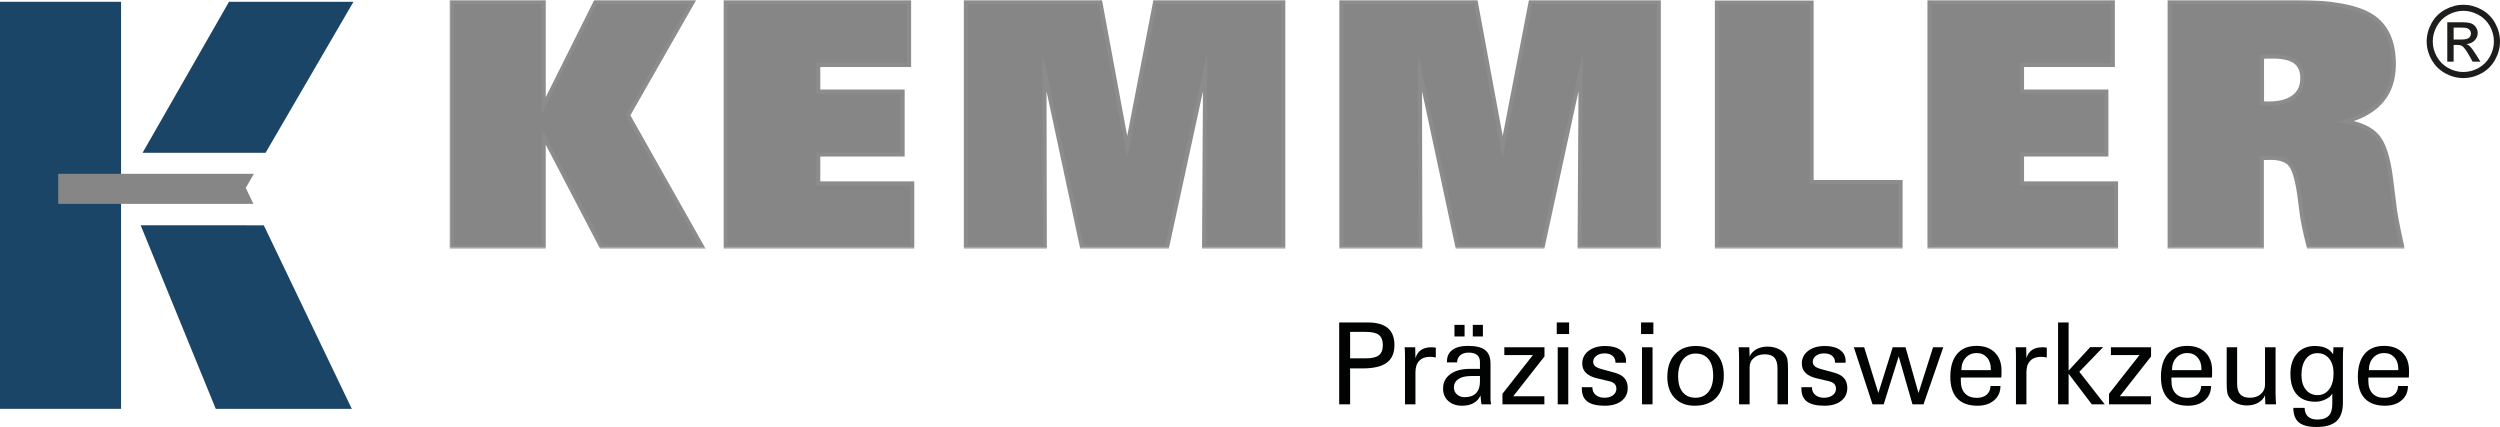
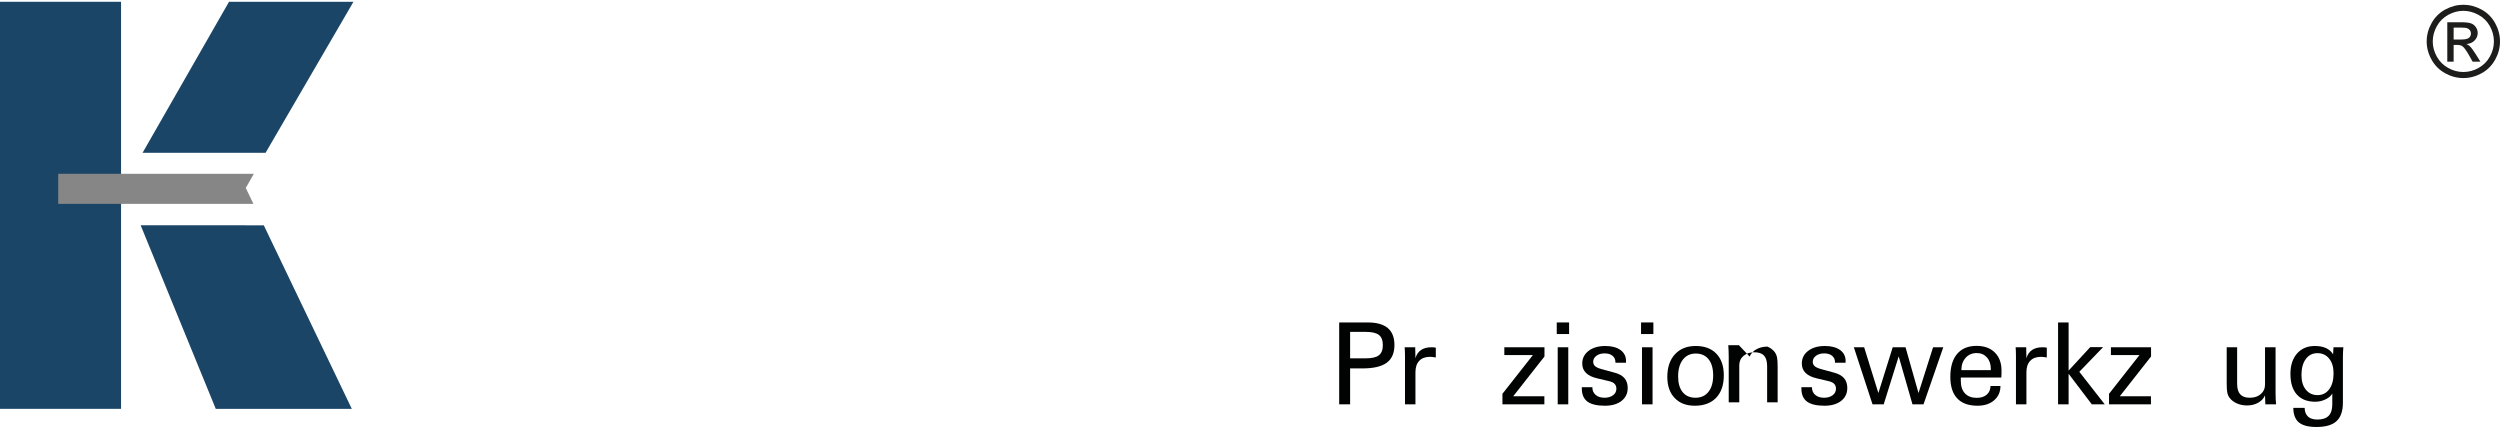
<svg xmlns="http://www.w3.org/2000/svg" version="1.1" id="Ebene_1" x="0px" y="0px" width="916.704px" height="156.572px" viewBox="0 0 916.704 156.572" enable-background="new 0 0 916.704 156.572" xml:space="preserve">
  <g>
    <g>
      <path fill="#010202" d="M500.847,131.391c2.23,0,3.824-0.373,4.773-1.129c0.959-0.754,1.439-1.973,1.439-3.676    c0-1.752-0.475-3.003-1.418-3.755c-0.941-0.756-2.535-1.132-4.795-1.132h-5.785v9.691H500.847L500.847,131.391L500.847,131.391z     M491.054,148.265v-30.029h10.469c3.285,0,5.736,0.691,7.359,2.057c1.617,1.372,2.432,3.442,2.432,6.214    c0,2.956-0.943,5.13-2.848,6.514c-1.887,1.381-4.854,2.074-8.895,2.074h-4.51v13.171H491.054L491.054,148.265z" />
      <path fill="#010202" d="M515.187,148.265v-17.63c0-0.694-0.01-1.287-0.033-1.792c-0.02-0.501-0.055-1.007-0.096-1.506h3.871    l0.088,4.006c0.379-1.324,1.059-2.327,2.037-3.001c0.986-0.674,2.268-1.005,3.844-1.005c0.289,0,0.559,0.006,0.818,0.026    c0.266,0.021,0.521,0.063,0.766,0.121v3.598c-0.424-0.084-0.809-0.141-1.156-0.178c-0.355-0.043-0.674-0.065-0.939-0.065    c-1.729,0-3.049,0.486-3.979,1.468c-0.928,0.974-1.391,2.376-1.391,4.197v11.761H515.187L515.187,148.265z" />
-       <path fill="#010202" d="M546.741,148.265h-3.463c-0.141-0.435-0.27-1.495-0.41-3.176c0-0.056,0-0.096,0-0.124    c-0.525,1.238-1.359,2.181-2.508,2.826c-1.148,0.655-2.551,0.982-4.207,0.982c-2.119,0-3.809-0.572-5.09-1.729    c-1.273-1.155-1.914-2.685-1.914-4.58c0-2.21,0.883-3.97,2.65-5.261c1.762-1.299,4.172-1.945,7.23-1.945h3.641v-2.539    c0-1.131-0.352-1.979-1.051-2.555c-0.697-0.576-1.725-0.87-3.086-0.87c-1.287,0-2.309,0.319-3.064,0.959s-1.15,1.516-1.189,2.626    h-3.705v-0.323c0-1.851,0.656-3.271,1.984-4.248c1.324-0.987,3.234-1.479,5.709-1.479c2.9,0,5,0.515,6.305,1.531    c1.311,1.032,1.971,2.688,1.971,4.988v12.926c0,0.174,0.008,0.441,0.043,0.805C546.626,147.432,546.675,147.83,546.741,148.265    L546.741,148.265L546.741,148.265z M542.671,137.883h-3.26c-2,0-3.543,0.369-4.645,1.113c-1.098,0.737-1.648,1.77-1.648,3.098    c0,1.025,0.377,1.864,1.119,2.539c0.752,0.674,1.689,1.008,2.832,1.008c1.807,0,3.184-0.489,4.152-1.452    c0.961-0.975,1.449-2.385,1.449-4.226V137.883L542.671,137.883z M540.046,123.368v-4.253h3.709v4.253H540.046L540.046,123.368z     M533.327,123.368v-4.253h3.707v4.253H533.327L533.327,123.368z" />
      <polygon fill="#010202" points="550.917,148.265 550.917,144.397 562.077,130.206 551.61,130.206 551.61,127.337 566.329,127.337     566.329,130.713 554.862,145.311 566.294,145.311 566.294,148.265 550.917,148.265   " />
      <path fill="#010202" d="M575.36,122.488h-4.529v-4.253h4.529V122.488L575.36,122.488z M571.183,148.265v-20.928h3.873v20.928    H571.183L571.183,148.265z" />
      <path fill="#010202" d="M580.026,141.975h3.867v0.084c0,1.145,0.404,2.053,1.205,2.744c0.809,0.688,1.887,1.04,3.227,1.04    c1.299,0,2.355-0.311,3.164-0.923c0.805-0.609,1.211-1.399,1.211-2.372c0-0.725-0.205-1.312-0.619-1.75    c-0.398-0.449-1.039-0.776-1.906-0.997l-4.432-1.046c-1.879-0.43-3.27-1.098-4.186-2.013c-0.914-0.906-1.377-2.052-1.377-3.439    c0-1.917,0.781-3.471,2.326-4.656c1.561-1.188,3.604-1.777,6.141-1.777c2.346,0,4.201,0.494,5.555,1.473    c1.357,0.987,2.037,2.336,2.037,4.045c0,0.169,0,0.296-0.004,0.377c-0.01,0.087-0.02,0.163-0.035,0.236h-3.848v-0.159    c0-1.011-0.357-1.802-1.076-2.385c-0.705-0.586-1.678-0.877-2.918-0.877c-1.209,0-2.201,0.291-2.984,0.877    c-0.787,0.583-1.182,1.305-1.182,2.178c0,0.674,0.236,1.222,0.709,1.637c0.48,0.42,1.262,0.77,2.359,1.069l4.764,1.302    c1.643,0.438,2.861,1.118,3.646,2.031c0.785,0.925,1.18,2.125,1.18,3.594c0,1.972-0.75,3.557-2.254,4.734    c-1.512,1.182-3.545,1.772-6.113,1.772c-2.908,0-5.047-0.509-6.42-1.533c-1.357-1.011-2.037-2.601-2.037-4.776V141.975    L580.026,141.975z" />
      <path fill="#010202" d="M606.263,122.488h-4.521v-4.253h4.521V122.488L606.263,122.488z M602.087,148.265v-20.928h3.873v20.928    H602.087L602.087,148.265z" />
      <path fill="#010202" d="M621.792,129.636c-1.984,0-3.555,0.752-4.715,2.245c-1.162,1.505-1.74,3.547-1.74,6.123    c0,2.491,0.555,4.427,1.668,5.795c1.117,1.362,2.688,2.044,4.705,2.044c2.023,0,3.607-0.725,4.754-2.17    c1.146-1.442,1.721-3.449,1.721-5.994c0-2.56-0.559-4.534-1.672-5.937C625.401,130.338,623.819,129.636,621.792,129.636    L621.792,129.636L621.792,129.636z M611.374,138.208c0-3.5,0.924-6.269,2.799-8.297c1.863-2.029,4.402-3.042,7.619-3.042    c3.252,0,5.789,0.947,7.59,2.846c1.809,1.888,2.707,4.526,2.707,7.928c0,3.508-0.928,6.248-2.791,8.2    c-1.865,1.948-4.496,2.931-7.865,2.931c-3.119,0-5.564-0.943-7.361-2.831C612.265,144.055,611.374,141.477,611.374,138.208    L611.374,138.208z" />
-       <path fill="#010202" d="M641.56,130.753c0.467-1.126,1.297-2.013,2.471-2.677c1.176-0.659,2.535-0.984,4.08-0.984    c1.383,0,2.65,0.251,3.797,0.748c1.146,0.508,2.051,1.194,2.701,2.079c0.355,0.488,0.627,1.079,0.781,1.773    s0.236,1.884,0.236,3.565v13.007h-3.854v-13.219c0-1.766-0.371-3.056-1.133-3.882c-0.746-0.826-1.922-1.245-3.531-1.245    c-1.621,0-2.957,0.437-3.992,1.322c-1.041,0.881-1.557,2.03-1.557,3.426v13.598h-3.871v-16.636c0-0.768-0.016-1.516-0.045-2.228    c-0.029-0.713-0.066-1.402-0.115-2.064h3.906L641.56,130.753L641.56,130.753z" />
+       <path fill="#010202" d="M641.56,130.753c0.467-1.126,1.297-2.013,2.471-2.677c1.176-0.659,2.535-0.984,4.08-0.984    c1.146,0.508,2.051,1.194,2.701,2.079c0.355,0.488,0.627,1.079,0.781,1.773    s0.236,1.884,0.236,3.565v13.007h-3.854v-13.219c0-1.766-0.371-3.056-1.133-3.882c-0.746-0.826-1.922-1.245-3.531-1.245    c-1.621,0-2.957,0.437-3.992,1.322c-1.041,0.881-1.557,2.03-1.557,3.426v13.598h-3.871v-16.636c0-0.768-0.016-1.516-0.045-2.228    c-0.029-0.713-0.066-1.402-0.115-2.064h3.906L641.56,130.753L641.56,130.753z" />
      <path fill="#010202" d="M660.538,141.975h3.873v0.084c0,1.145,0.4,2.053,1.205,2.744c0.803,0.688,1.881,1.04,3.227,1.04    c1.295,0,2.355-0.311,3.164-0.923c0.805-0.609,1.207-1.399,1.207-2.372c0-0.725-0.201-1.312-0.609-1.75    c-0.404-0.449-1.051-0.776-1.912-0.997l-4.436-1.046c-1.875-0.43-3.273-1.098-4.188-2.013c-0.914-0.906-1.375-2.052-1.375-3.439    c0-1.917,0.777-3.471,2.33-4.656c1.555-1.188,3.604-1.777,6.137-1.777c2.35,0,4.205,0.494,5.563,1.473    c1.352,0.987,2.031,2.336,2.031,4.045c0,0.169,0,0.296-0.008,0.377c-0.006,0.087-0.02,0.163-0.029,0.236h-3.854v-0.159    c0-1.011-0.352-1.802-1.074-2.385c-0.705-0.586-1.678-0.877-2.916-0.877c-1.207,0-2.199,0.291-2.984,0.877    c-0.783,0.583-1.186,1.305-1.186,2.178c0,0.674,0.242,1.222,0.713,1.637c0.477,0.42,1.262,0.77,2.361,1.069l4.764,1.302    c1.643,0.438,2.861,1.118,3.641,2.031c0.791,0.925,1.186,2.125,1.186,3.594c0,1.972-0.752,3.557-2.26,4.734    c-1.508,1.182-3.541,1.772-6.107,1.772c-2.908,0-5.047-0.509-6.426-1.533c-1.359-1.011-2.037-2.601-2.037-4.776V141.975    L660.538,141.975z" />
      <polygon fill="#010202" points="698.726,127.337 703.483,144.131 708.821,127.337 712.565,127.337 705.319,148.265     701.267,148.265 696.216,130.678 690.72,148.265 686.62,148.265 679.769,127.337 683.552,127.337 688.765,144.131     694.019,127.337 698.726,127.337   " />
      <path fill="#010202" d="M719.2,135.722h10.795v-0.464c0-1.738-0.482-3.142-1.439-4.21c-0.953-1.06-2.188-1.591-3.709-1.591    c-1.668,0-3.025,0.571-4.068,1.727C719.726,132.339,719.2,133.852,719.2,135.722L719.2,135.722L719.2,135.722z M733.532,141.544    c-0.014,2.175-0.787,3.924-2.334,5.246c-1.541,1.324-3.572,1.983-6.107,1.983c-3.26,0-5.736-0.896-7.416-2.689    c-1.682-1.784-2.525-4.413-2.525-7.876c0-3.683,0.834-6.494,2.5-8.446c1.662-1.955,4.033-2.934,7.135-2.934    c2.838,0,5.066,0.814,6.689,2.434c1.627,1.619,2.447,3.828,2.447,6.623c0,0.679-0.008,1.199-0.018,1.546    c-0.02,0.357-0.035,0.689-0.064,1.002h-14.84v0.408v0.835c0,1.983,0.512,3.511,1.537,4.585c1.012,1.078,2.445,1.62,4.311,1.62    c1.535,0,2.75-0.39,3.656-1.167c0.904-0.786,1.361-1.844,1.387-3.17H733.532L733.532,141.544z" />
      <path fill="#010202" d="M739.214,148.265v-17.63c0-0.694-0.004-1.287-0.029-1.792c-0.018-0.501-0.047-1.007-0.09-1.506h3.871    l0.084,4.006c0.379-1.324,1.064-2.327,2.041-3.001c0.984-0.674,2.264-1.005,3.84-1.005c0.289,0,0.559,0.006,0.822,0.026    c0.266,0.021,0.521,0.063,0.768,0.121v3.598c-0.43-0.084-0.809-0.141-1.164-0.178c-0.354-0.043-0.668-0.065-0.943-0.065    c-1.719,0-3.047,0.486-3.967,1.468c-0.936,0.974-1.396,2.376-1.396,4.197v11.761H739.214L739.214,148.265z" />
      <polygon fill="#010202" points="758.521,148.265 754.653,148.265 754.653,118.235 758.521,118.235 758.521,135.883     766.444,127.292 771.165,127.292 762.446,136.333 771.771,148.265 767.032,148.265 758.521,137.053 758.521,148.265   " />
      <polygon fill="#010202" points="773.341,148.265 773.341,144.397 784.497,130.206 774.034,130.206 774.034,127.337     788.751,127.337 788.751,130.713 777.28,145.311 788.712,145.311 788.712,148.265 773.341,148.265   " />
-       <path fill="#010202" d="M796.433,135.722h10.791v-0.464c0-1.738-0.482-3.142-1.436-4.21c-0.955-1.06-2.199-1.591-3.709-1.591    c-1.672,0-3.029,0.571-4.074,1.727C796.952,132.339,796.433,133.852,796.433,135.722L796.433,135.722L796.433,135.722z     M810.757,141.544c-0.008,2.175-0.779,3.924-2.326,5.246c-1.541,1.324-3.578,1.983-6.111,1.983c-3.262,0-5.732-0.896-7.412-2.689    c-1.688-1.784-2.529-4.413-2.529-7.876c0-3.683,0.838-6.494,2.5-8.446c1.656-1.955,4.035-2.934,7.133-2.934    c2.836,0,5.068,0.814,6.695,2.434c1.629,1.619,2.441,3.828,2.441,6.623c0,0.679-0.006,1.199-0.018,1.546    c-0.016,0.357-0.035,0.689-0.068,1.002h-14.826v0.408v0.835c0,1.983,0.496,3.511,1.523,4.585c1.016,1.078,2.455,1.62,4.32,1.62    c1.531,0,2.748-0.39,3.65-1.167c0.9-0.786,1.363-1.844,1.393-3.17H810.757L810.757,141.544z" />
      <path fill="#010202" d="M830.536,144.97c-0.477,1.126-1.311,2.027-2.5,2.702c-1.189,0.671-2.553,1.001-4.1,1.001    c-1.354,0-2.605-0.256-3.746-0.762c-1.137-0.512-2.043-1.209-2.703-2.107c-0.367-0.483-0.627-1.074-0.775-1.769    c-0.148-0.693-0.227-1.883-0.227-3.566v-13.132h3.828v13.374c0,1.768,0.387,3.068,1.141,3.891    c0.758,0.828,1.934,1.246,3.523,1.246c1.627,0,2.961-0.439,3.998-1.341c1.035-0.894,1.561-2.043,1.561-3.449v-13.721h3.867v16.8    c0,0.828,0.014,1.578,0.049,2.243c0.02,0.678,0.072,1.299,0.135,1.885h-3.93L830.536,144.97L830.536,144.97z" />
      <path fill="#010202" d="M855.675,136.883c0-2.252-0.531-4.042-1.613-5.386c-1.084-1.333-2.516-2-4.301-2    c-1.789,0-3.205,0.714-4.26,2.148c-1.068,1.444-1.596,3.4-1.596,5.87c0,2.267,0.537,4.059,1.611,5.376    c1.078,1.329,2.518,1.991,4.318,1.991c1.764,0,3.18-0.719,4.24-2.148C855.149,141.304,855.675,139.351,855.675,136.883    L855.675,136.883L855.675,136.883z M855.206,144.292c-0.41,0.826-1.217,1.534-2.426,2.122c-1.201,0.594-2.463,0.896-3.781,0.896    c-2.945,0-5.209-0.879-6.771-2.631c-1.588-1.75-2.371-4.284-2.371-7.596c0-3.116,0.805-5.602,2.422-7.448    c1.615-1.844,3.791-2.767,6.518-2.767c1.627,0,2.996,0.257,4.104,0.767c1.113,0.506,1.971,1.271,2.598,2.283l0.145-2.582h3.621    c-0.049,0.593-0.092,1.178-0.121,1.749c-0.029,0.57-0.043,1.226-0.043,1.957v16.551c0,3.12-0.773,5.395-2.336,6.829    c-1.551,1.435-4.012,2.149-7.398,2.149c-2.93,0-5.068-0.564-6.416-1.68c-1.34-1.125-2.018-2.895-2.037-5.324h4.156    c0.029,1.401,0.443,2.457,1.225,3.186c0.785,0.726,1.945,1.089,3.469,1.089c1.848,0,3.227-0.464,4.111-1.38    c0.893-0.91,1.334-2.328,1.334-4.242V144.292L855.206,144.292z" />
-       <path fill="#010202" d="M868.626,135.722h10.789v-0.464c0-1.738-0.471-3.142-1.434-4.21c-0.949-1.06-2.188-1.591-3.711-1.591    c-1.668,0-3.027,0.571-4.072,1.727S868.626,133.852,868.626,135.722L868.626,135.722L868.626,135.722z M882.958,141.544    c-0.016,2.175-0.787,3.924-2.328,5.246c-1.539,1.324-3.58,1.983-6.117,1.983c-3.262,0-5.73-0.896-7.412-2.689    c-1.682-1.784-2.523-4.413-2.523-7.876c0-3.683,0.838-6.494,2.492-8.446c1.662-1.955,4.043-2.934,7.141-2.934    c2.832,0,5.064,0.814,6.693,2.434s2.441,3.828,2.441,6.623c0,0.679-0.008,1.199-0.02,1.546c-0.012,0.357-0.033,0.689-0.063,1.002    h-14.834v0.408v0.835c0,1.983,0.502,3.511,1.521,4.585c1.018,1.078,2.463,1.62,4.32,1.62c1.539,0,2.752-0.39,3.656-1.167    c0.906-0.786,1.359-1.844,1.389-3.17H882.958L882.958,141.544z" />
    </g>
    <g>
      <polygon fill="#1B4566" points="0,149.914 44.39,149.914 44.39,0.655 0,0.655 0,149.914   " />
      <polygon fill="#868686" points="21.351,63.739 93.072,63.731 90.12,68.918 92.933,74.763 21.351,74.744 21.351,63.739   " />
      <polygon fill="#1B4566" points="83.975,0.658 52.269,56.039 97.372,56.039 129.609,0.658 83.975,0.658   " />
      <polygon fill="#1B4566" points="51.571,82.595 79.116,149.914 129.002,149.914 96.729,82.617 51.571,82.595   " />
    </g>
    <defs>
      <filter id="Adobe_OpacityMaskFilter" filterUnits="userSpaceOnUse" x="164.818" y="0" width="716.992" height="91.326">
        <feColorMatrix type="matrix" values="1 0 0 0 0  0 1 0 0 0  0 0 1 0 0  0 0 0 1 0" />
      </filter>
    </defs>
    <mask maskUnits="userSpaceOnUse" x="164.818" y="0" width="716.992" height="91.326" id="SVGID_1_">
      <g filter="url(#Adobe_OpacityMaskFilter)">
        <linearGradient id="SVGID_2_" gradientUnits="userSpaceOnUse" x1="406.338" y1="243.099" x2="633.904" y2="-151.057">
          <stop offset="0" style="stop-color:#FFFFFF" />
          <stop offset="0.6" style="stop-color:#76C6C7" />
          <stop offset="1" style="stop-color:#FFFFFF" />
        </linearGradient>
-         <rect x="157.113" y="-7.167" fill="url(#SVGID_2_)" width="726.015" height="106.376" />
      </g>
    </mask>
    <g mask="url(#SVGID_1_)">
-       <polygon fill="#868686" stroke="#8C8C8C" stroke-width="1.5" stroke-miterlimit="10" points="165.568,90.576 165.568,0.75     199.366,0.75 199.366,38.813 218.366,0.75 253.997,0.75 230.294,42.286 257.527,90.576 220.567,90.576 199.366,50.017     199.366,90.576 165.568,90.576   " />
      <polygon fill="#868686" stroke="#8C8C8C" stroke-width="1.5" stroke-miterlimit="10" points="266.112,90.576 266.112,0.75     333.339,0.75 333.339,23.827 300.039,23.827 300.039,33.573 330.97,33.573 330.97,56.646 300.039,56.646 300.039,67.249     334.507,67.249 334.507,90.576 266.112,90.576   " />
      <polygon fill="#868686" stroke="#8C8C8C" stroke-width="1.5" stroke-miterlimit="10" points="354.175,90.576 354.175,0.75     403.456,0.75 413.312,53.901 423.556,0.75 470.554,0.75 470.554,90.576 441.513,90.576 441.894,26.322 427.946,90.576     396.737,90.576 382.981,26.322 383.104,90.576 354.175,90.576   " />
      <polygon fill="#868686" stroke="#8C8C8C" stroke-width="1.5" stroke-miterlimit="10" points="491.868,90.576 491.868,0.75     541.149,0.75 550.999,53.901 561.257,0.75 608.247,0.75 608.247,90.576 579.214,90.576 579.587,26.322 565.64,90.576     534.437,90.576 520.675,26.322 520.798,90.576 491.868,90.576   " />
      <polygon fill="#868686" stroke="#8C8C8C" stroke-width="1.5" stroke-miterlimit="10" points="696.901,66.751 696.901,90.576     629.56,90.576 629.56,0.878 664.274,0.878 664.274,66.751 696.901,66.751   " />
      <polygon fill="#868686" stroke="#8C8C8C" stroke-width="1.5" stroke-miterlimit="10" points="707.515,90.576 707.515,0.75     774.733,0.75 774.733,23.827 741.433,23.827 741.433,33.573 772.364,33.573 772.364,56.646 741.433,56.646 741.433,67.249     775.901,67.249 775.901,90.576 707.515,90.576   " />
      <path fill="#868686" stroke="#8C8C8C" stroke-width="1.5" stroke-miterlimit="10" d="M829.431,37.836    c0.283,0.044,0.6,0.062,0.936,0.085c0.348,0.02,0.846,0.04,1.498,0.04c3.988,0,7.041-0.812,9.166-2.411    c2.137-1.599,3.193-3.889,3.193-6.841c0-2.768-0.871-4.78-2.613-6.067c-1.748-1.268-4.531-1.914-8.34-1.914    c-0.975,0-1.723,0-2.266,0.022c-0.516,0.02-1.051,0.065-1.574,0.104V37.836L829.431,37.836L829.431,37.836z M795.569,90.576V0.75    h45.92c13.465,0,22.9,1.729,28.244,5.197c5.363,3.474,8.043,9.357,8.043,17.648c0,5.383-1.479,9.857-4.445,13.37    c-2.949,3.513-7.381,6.025-13.26,7.566c5.469,0.892,9.363,2.721,11.701,5.485c2.344,2.766,3.963,7.753,4.898,14.987l1.236,9.725    c0.16,1.646,0.451,3.642,0.908,6.011c0.439,2.369,1.123,5.654,2.057,9.837h-34.277c-0.77-3.001-1.35-5.454-1.719-7.301    c-0.4-1.871-0.689-3.597-0.904-5.176l-0.844-6.589c-0.859-5.924-1.977-9.667-3.408-11.27c-1.42-1.579-3.803-2.367-7.197-2.367    c-0.807,0-1.432,0.018-1.865,0.043c-0.465,0.018-0.871,0.06-1.291,0.144v32.516H795.569L795.569,90.576z" />
    </g>
    <path fill="#1D1D1B" d="M903.265,1.744c2.26,0,4.463,0.576,6.613,1.732c2.154,1.162,3.826,2.815,5.027,4.975   c1.193,2.152,1.799,4.405,1.799,6.746c0,2.315-0.586,4.541-1.773,6.674c-1.182,2.142-2.842,3.801-4.965,4.982   c-2.143,1.184-4.363,1.773-6.701,1.773c-2.322,0-4.555-0.59-6.686-1.773c-2.129-1.182-3.797-2.841-4.975-4.982   c-1.195-2.133-1.789-4.358-1.789-6.674c0-2.341,0.604-4.594,1.807-6.746c1.207-2.159,2.885-3.813,5.035-4.975   C898.813,2.32,901.013,1.744,903.265,1.744L903.265,1.744L903.265,1.744z M903.265,3.967c-1.891,0-3.725,0.489-5.506,1.454   c-1.791,0.965-3.189,2.353-4.201,4.146c-1.006,1.801-1.51,3.675-1.51,5.629c0,1.931,0.496,3.785,1.49,5.564   c0.99,1.775,2.377,3.159,4.15,4.152c1.789,0.99,3.641,1.489,5.576,1.489c1.938,0,3.803-0.499,5.578-1.489   c1.781-0.993,3.17-2.377,4.15-4.152c0.982-1.779,1.479-3.634,1.479-5.564c0-1.954-0.496-3.828-1.49-5.629   c-1.014-1.793-2.414-3.181-4.211-4.146C906.983,4.456,905.146,3.967,903.265,3.967L903.265,3.967L903.265,3.967z M897.374,22.618   V8.157h4.961c1.707,0,2.939,0.125,3.707,0.397c0.754,0.268,1.355,0.738,1.807,1.397c0.451,0.67,0.678,1.371,0.678,2.125   c0,1.056-0.373,1.971-1.129,2.76c-0.762,0.785-1.764,1.219-3.008,1.316c0.512,0.213,0.922,0.467,1.225,0.77   c0.582,0.572,1.299,1.525,2.143,2.867l1.764,2.828h-2.854l-1.277-2.281c-1.008-1.785-1.818-2.908-2.439-3.359   c-0.428-0.334-1.051-0.498-1.871-0.498h-1.377v6.139H897.374L897.374,22.618z M899.702,14.485h2.84c1.352,0,2.273-0.209,2.77-0.609   c0.486-0.403,0.738-0.942,0.738-1.605c0-0.427-0.117-0.81-0.357-1.149c-0.246-0.335-0.568-0.592-0.986-0.757   c-0.426-0.168-1.203-0.248-2.346-0.248h-2.658V14.485L899.702,14.485z" />
  </g>
  <linearGradient id="SVGID_3_" gradientUnits="userSpaceOnUse" x1="194.58" y1="-172.286" x2="194.58" y2="-208.286">
    <stop offset="0" style="stop-color:#868686;stop-opacity:0.6" />
    <stop offset="1" style="stop-color:#868686" />
  </linearGradient>
  <rect x="58.579" y="-208.286" fill="url(#SVGID_3_)" width="272" height="36" />
</svg>